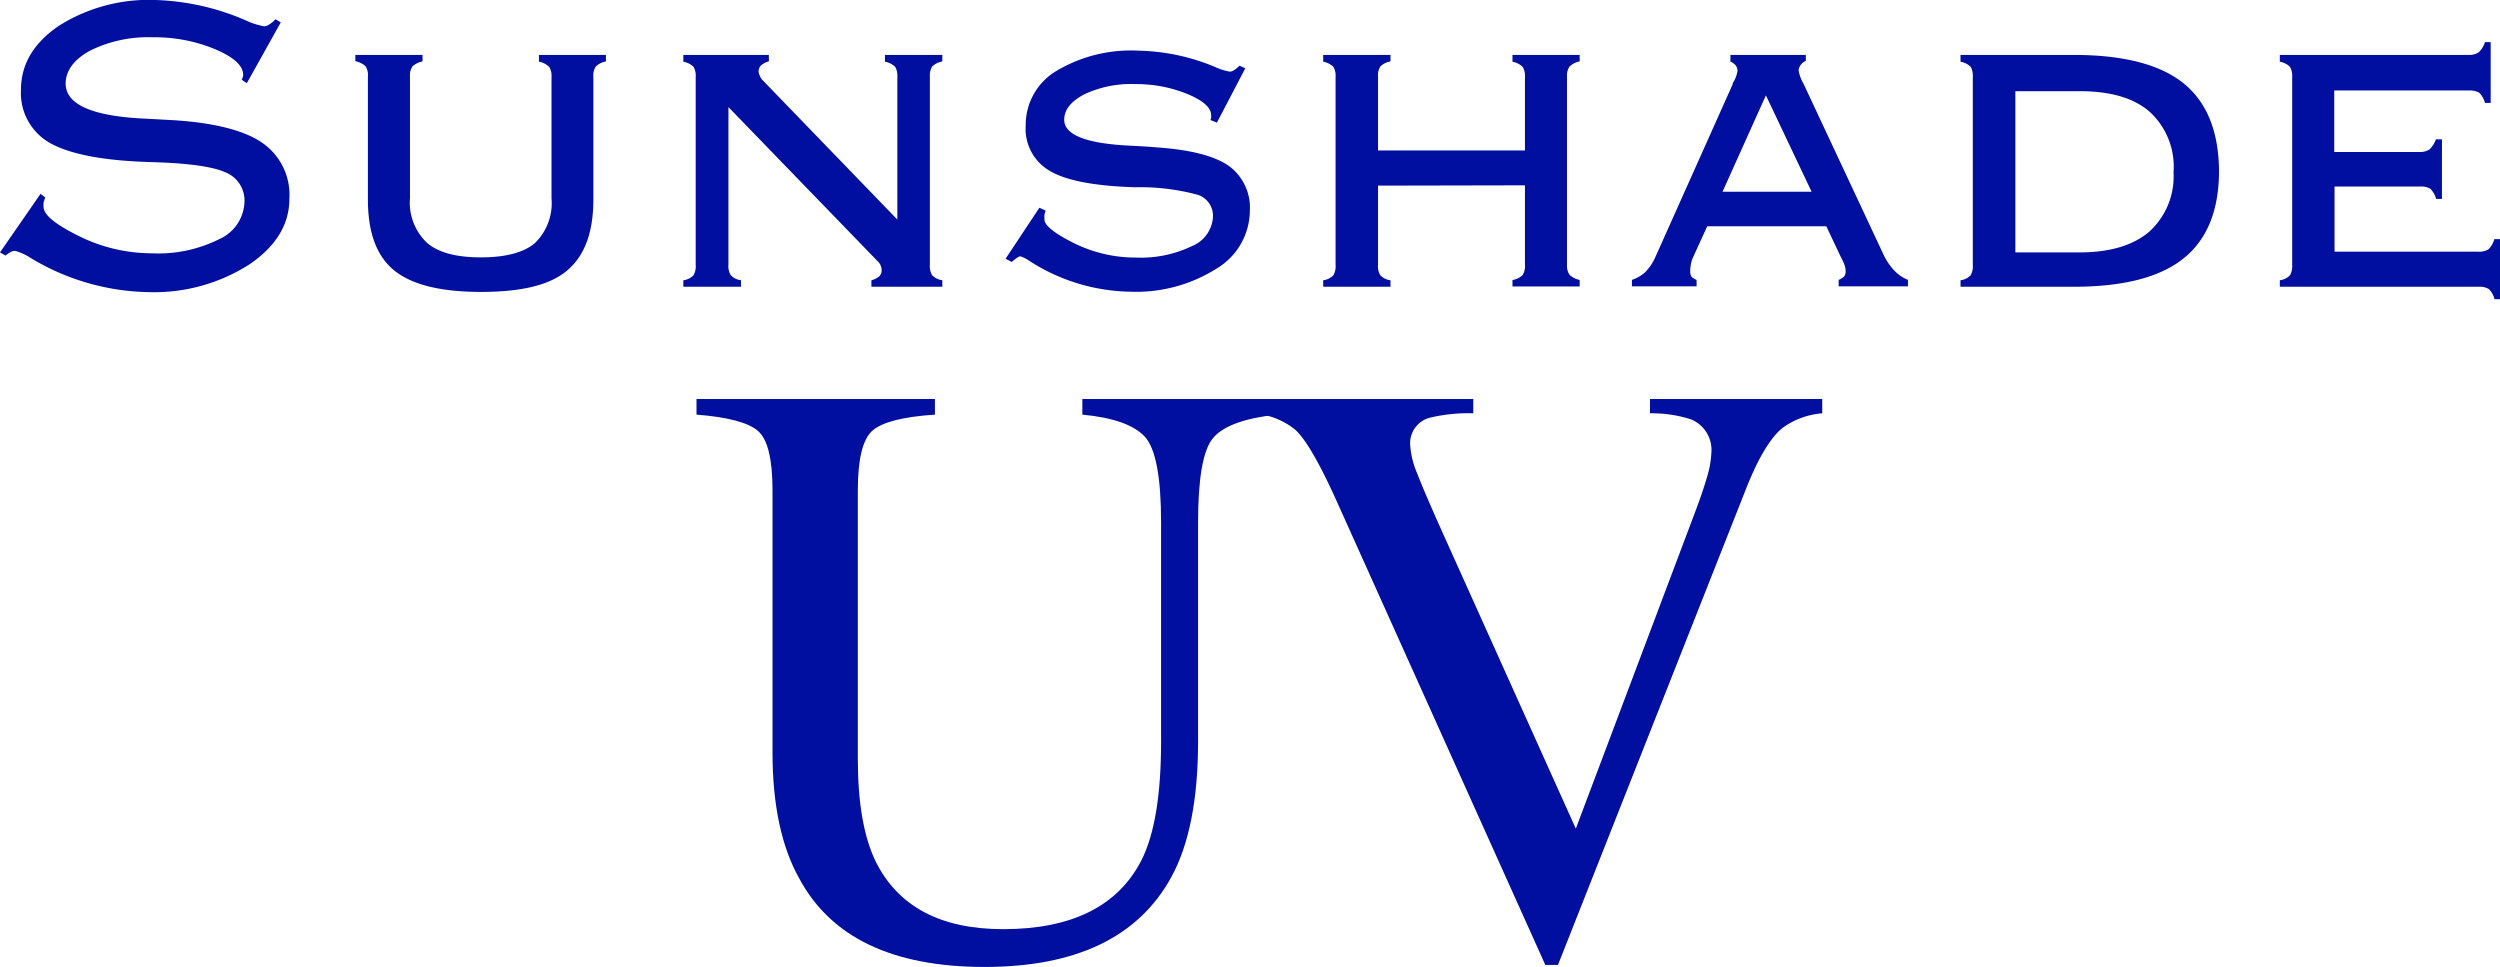
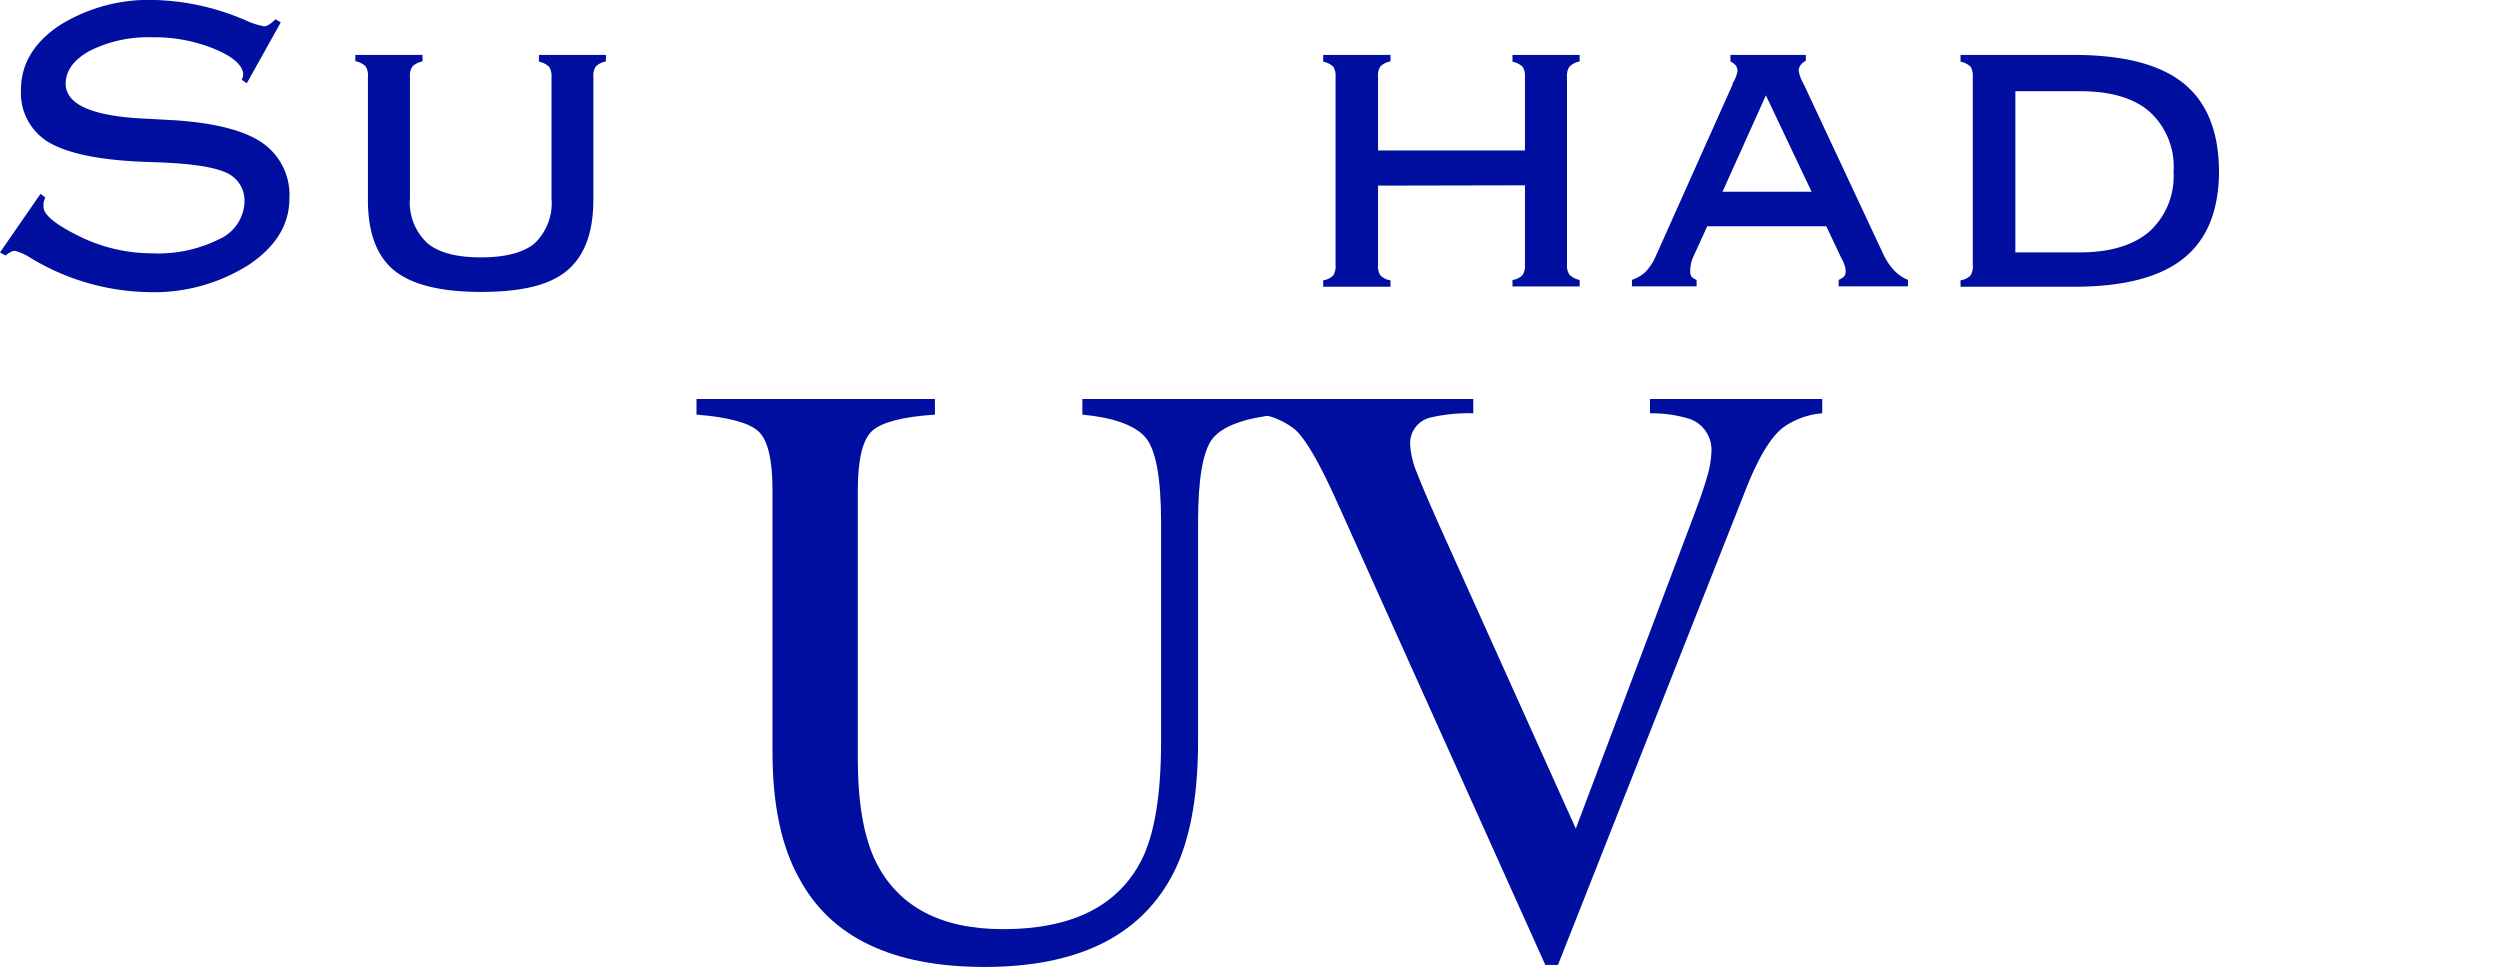
<svg xmlns="http://www.w3.org/2000/svg" viewBox="0 0 246.73 95.43">
  <defs>
    <style>.cls-1{fill:#000f9f;}</style>
  </defs>
  <g id="レイヤー_2" data-name="レイヤー 2">
    <g id="レイヤー_5" data-name="レイヤー 5">
      <path class="cls-1" d="M.54,25.22,0,24.91l4-5.78.47.36A3.44,3.44,0,0,0,4.3,20a2.47,2.47,0,0,0,0,.43q0,1.14,3.45,2.85A16.28,16.28,0,0,0,15,25a13.45,13.45,0,0,0,6.64-1.4,4.18,4.18,0,0,0,2.49-3.7A3,3,0,0,0,22.23,17c-1.29-.57-3.7-.9-7.25-1-4.72-.13-8-.76-10-1.86A5.66,5.66,0,0,1,2.07,8.86c0-2.52,1.25-4.62,3.75-6.32A16.64,16.64,0,0,1,15.34,0a24.22,24.22,0,0,1,8.89,2,7.48,7.48,0,0,0,1.85.6,1,1,0,0,0,.47-.17,3.35,3.35,0,0,0,.64-.53l.52.31-3.35,6-.51-.34a.86.86,0,0,0,.1-.23A1,1,0,0,0,24,7.39c0-.9-.92-1.75-2.76-2.53A15.59,15.59,0,0,0,15,3.68,12.81,12.81,0,0,0,8.89,5c-1.61.87-2.41,2-2.41,3.25q0,3.14,8.06,3.47l2.56.14c4,.25,7,1,8.76,2.22a6.24,6.24,0,0,1,2.7,5.52q0,3.84-4,6.53a17.48,17.48,0,0,1-9.93,2.7A23.21,23.21,0,0,1,3.06,25.48a5.46,5.46,0,0,0-1.56-.72.92.92,0,0,0-.36.07A3.45,3.45,0,0,0,.54,25.22Z" />
      <path class="cls-1" d="M36.31,19.7V7.59a1.65,1.65,0,0,0-.24-1.06,2.11,2.11,0,0,0-1-.49V5.42h6.63v.64a2,2,0,0,0-1,.5,1.64,1.64,0,0,0-.24,1v12A5.46,5.46,0,0,0,42.18,24c1.12.94,2.88,1.4,5.28,1.4s4.19-.46,5.3-1.38a5.49,5.49,0,0,0,1.67-4.45V7.59a1.66,1.66,0,0,0-.24-1,2.07,2.07,0,0,0-1-.51V5.42H59.8v.64a2,2,0,0,0-1,.5,1.64,1.64,0,0,0-.24,1V19.7c0,3.23-.86,5.54-2.59,7s-4.56,2.11-8.5,2.11-6.8-.7-8.54-2.1S36.31,23,36.31,19.7Z" />
-       <path class="cls-1" d="M88.56,21.67V7.59a1.73,1.73,0,0,0-.22-1,1.94,1.94,0,0,0-1-.5V5.42H93v.64a2,2,0,0,0-1,.5,1.71,1.71,0,0,0-.23,1V26.12A1.77,1.77,0,0,0,92,27.17a1.75,1.75,0,0,0,1,.49v.64H86v-.64a2,2,0,0,0,.78-.39.83.83,0,0,0,.23-.6,1.17,1.17,0,0,0-.09-.45,1.05,1.05,0,0,0-.22-.35L71.89,10.57V26.12a1.68,1.68,0,0,0,.24,1.05,1.68,1.68,0,0,0,1,.49v.64H67.44v-.64a1.68,1.68,0,0,0,1-.49,1.78,1.78,0,0,0,.22-1.05V7.59a1.73,1.73,0,0,0-.22-1,1.94,1.94,0,0,0-1-.5V5.42h8.44v.64a1.89,1.89,0,0,0-.77.39.85.85,0,0,0-.24.63A1.1,1.1,0,0,0,75,7.5a1.28,1.28,0,0,0,.23.38Z" />
-       <path class="cls-1" d="M102.58,20.5l.62.29a2.25,2.25,0,0,0-.12.4,2.45,2.45,0,0,0,0,.38C103,22.2,104,23,106,24a13.66,13.66,0,0,0,6.11,1.42,11.63,11.63,0,0,0,5.5-1.12,3.32,3.32,0,0,0,2.1-2.9,2.18,2.18,0,0,0-1.45-2.16,21.86,21.86,0,0,0-6.25-.76q-5.94-.18-8.36-1.59a4.78,4.78,0,0,1-2.42-4.51A6.19,6.19,0,0,1,104.26,7,14.35,14.35,0,0,1,112.35,5a20.59,20.59,0,0,1,7.57,1.61,5.91,5.91,0,0,0,1.44.46.75.75,0,0,0,.42-.14,2.72,2.72,0,0,0,.55-.45l.57.26-2.8,5.36-.65-.26a.49.49,0,0,0,.08-.18,1.72,1.72,0,0,0,0-.29c0-.74-.77-1.43-2.29-2.07a13.3,13.3,0,0,0-5.21-1,10.8,10.8,0,0,0-5,1c-1.33.69-2,1.53-2,2.52q0,2.25,6.55,2.56c1,.05,1.89.1,2.49.16q5,.33,7.16,1.8a5.12,5.12,0,0,1,2.12,4.5,6.72,6.72,0,0,1-3.34,5.7,14.83,14.83,0,0,1-8.45,2.25,18.86,18.86,0,0,1-9.9-3,3.77,3.77,0,0,0-.94-.49.58.58,0,0,0-.3.11,4.58,4.58,0,0,0-.56.44l-.62-.31Z" />
      <path class="cls-1" d="M136,18.32v7.8a1.69,1.69,0,0,0,.23,1.05,1.64,1.64,0,0,0,1,.49v.64h-6.64v-.64a1.68,1.68,0,0,0,1-.49,1.78,1.78,0,0,0,.22-1.05V7.59a1.73,1.73,0,0,0-.22-1,1.94,1.94,0,0,0-1-.5V5.42h6.64v.64a1.9,1.9,0,0,0-1,.5,1.64,1.64,0,0,0-.23,1v7.29H150.5V7.59a1.64,1.64,0,0,0-.23-1,2,2,0,0,0-1-.5V5.42h6.63v.64a2,2,0,0,0-1,.51,1.59,1.59,0,0,0-.25,1V26.12a1.6,1.6,0,0,0,.25,1,2.07,2.07,0,0,0,1,.51v.64h-6.63v-.64a1.71,1.71,0,0,0,1-.49,1.69,1.69,0,0,0,.23-1.05v-7.8Z" />
      <path class="cls-1" d="M171,8.32c0-.05,0-.13.09-.24A3.21,3.21,0,0,0,171.48,7a1,1,0,0,0-.16-.52,1.6,1.6,0,0,0-.54-.41V5.42h7.44V6a1.41,1.41,0,0,0-.5.4,1.08,1.08,0,0,0-.21.53,3.62,3.62,0,0,0,.42,1.22.94.94,0,0,0,.08.15l7.85,16.77a6.16,6.16,0,0,0,1.08,1.62,3.84,3.84,0,0,0,1.36.93v.64h-6.84v-.64a1.58,1.58,0,0,0,.55-.35.78.78,0,0,0,.14-.48,2.23,2.23,0,0,0-.09-.59,7.08,7.08,0,0,0-.4-.87l-1.42-3H168.49l-1.37,3a2.94,2.94,0,0,0-.23.69,3.94,3.94,0,0,0-.08.77,1,1,0,0,0,.11.49,1.25,1.25,0,0,0,.52.34v.64h-6.38v-.64a3.71,3.71,0,0,0,1.28-.73,5.08,5.08,0,0,0,1-1.45ZM170,18.92h8.79l-4.51-9.51Z" />
      <path class="cls-1" d="M193.49,28.3v-.64a1.68,1.68,0,0,0,1-.49,1.87,1.87,0,0,0,.21-1.05V7.59a1.82,1.82,0,0,0-.21-1,1.94,1.94,0,0,0-1-.5V5.42h11.14q7.37,0,10.84,2.78T219,16.84q0,5.86-3.5,8.66c-2.32,1.87-5.94,2.8-10.83,2.8ZM198.9,9V24.91h6.33c3,0,5.3-.69,6.89-2.05A7.36,7.36,0,0,0,214.51,17,7.34,7.34,0,0,0,212.12,11c-1.59-1.36-3.88-2-6.89-2Z" />
-       <path class="cls-1" d="M225,28.3v-.64a1.68,1.68,0,0,0,1-.49,1.86,1.86,0,0,0,.22-1.05V7.59a1.8,1.8,0,0,0-.22-1,1.94,1.94,0,0,0-1-.5V5.42h18.63a1.66,1.66,0,0,0,1-.26,2.4,2.4,0,0,0,.62-1h.56v6h-.56a2.31,2.31,0,0,0-.56-1,1.81,1.81,0,0,0-1-.23H230.37v6.07h8.4a1.73,1.73,0,0,0,1-.25,2.52,2.52,0,0,0,.63-1H241v5.88h-.57a2.4,2.4,0,0,0-.57-1,1.78,1.78,0,0,0-1-.22h-8.46v6.43h14.14a1.8,1.8,0,0,0,1.06-.24,2.23,2.23,0,0,0,.57-1h.59v5.93h-.57a2.1,2.1,0,0,0-.56-1,1.77,1.77,0,0,0-1-.23Z" />
      <path class="cls-1" d="M92.27,39.38v1.54c-3.18.21-5.25.75-6.19,1.6s-1.42,2.8-1.42,5.85V74.9q0,6.51,1.78,10.16Q89.77,91.7,99,91.7q10.17,0,13.65-6.8,1.94-3.81,1.94-11.74V51.57q0-6.76-1.62-8.49t-6.15-2.16V39.38h19.19v1.54c-3.21.35-5.31,1.13-6.3,2.32s-1.47,4-1.47,8.33V73.16q0,8.58-2.64,13.4-4.86,8.88-18.46,8.87T78.87,86.68Q76.25,82,76.24,74.29V48.37q0-4.54-1.4-5.81t-6.1-1.64V39.38Z" />
      <path class="cls-1" d="M145.4,39.38v1.41a16.42,16.42,0,0,0-4.23.42,2.6,2.6,0,0,0-2,2.67,8.6,8.6,0,0,0,.71,2.88q.71,1.85,2.64,6.14l13,28.88,11.78-31.26c.52-1.38.92-2.55,1.19-3.51a9.57,9.57,0,0,0,.41-2.35,3.25,3.25,0,0,0-2.06-3.29,12.74,12.74,0,0,0-4-.58V39.38h17v1.41a7.72,7.72,0,0,0-3.89,1.42c-1.27,1-2.53,3.18-3.76,6.36L153.76,95.23h-1.25L132,49.64q-2.6-5.8-4.16-7.22a7.29,7.29,0,0,0-4.56-1.63V39.38Z" />
    </g>
  </g>
</svg>